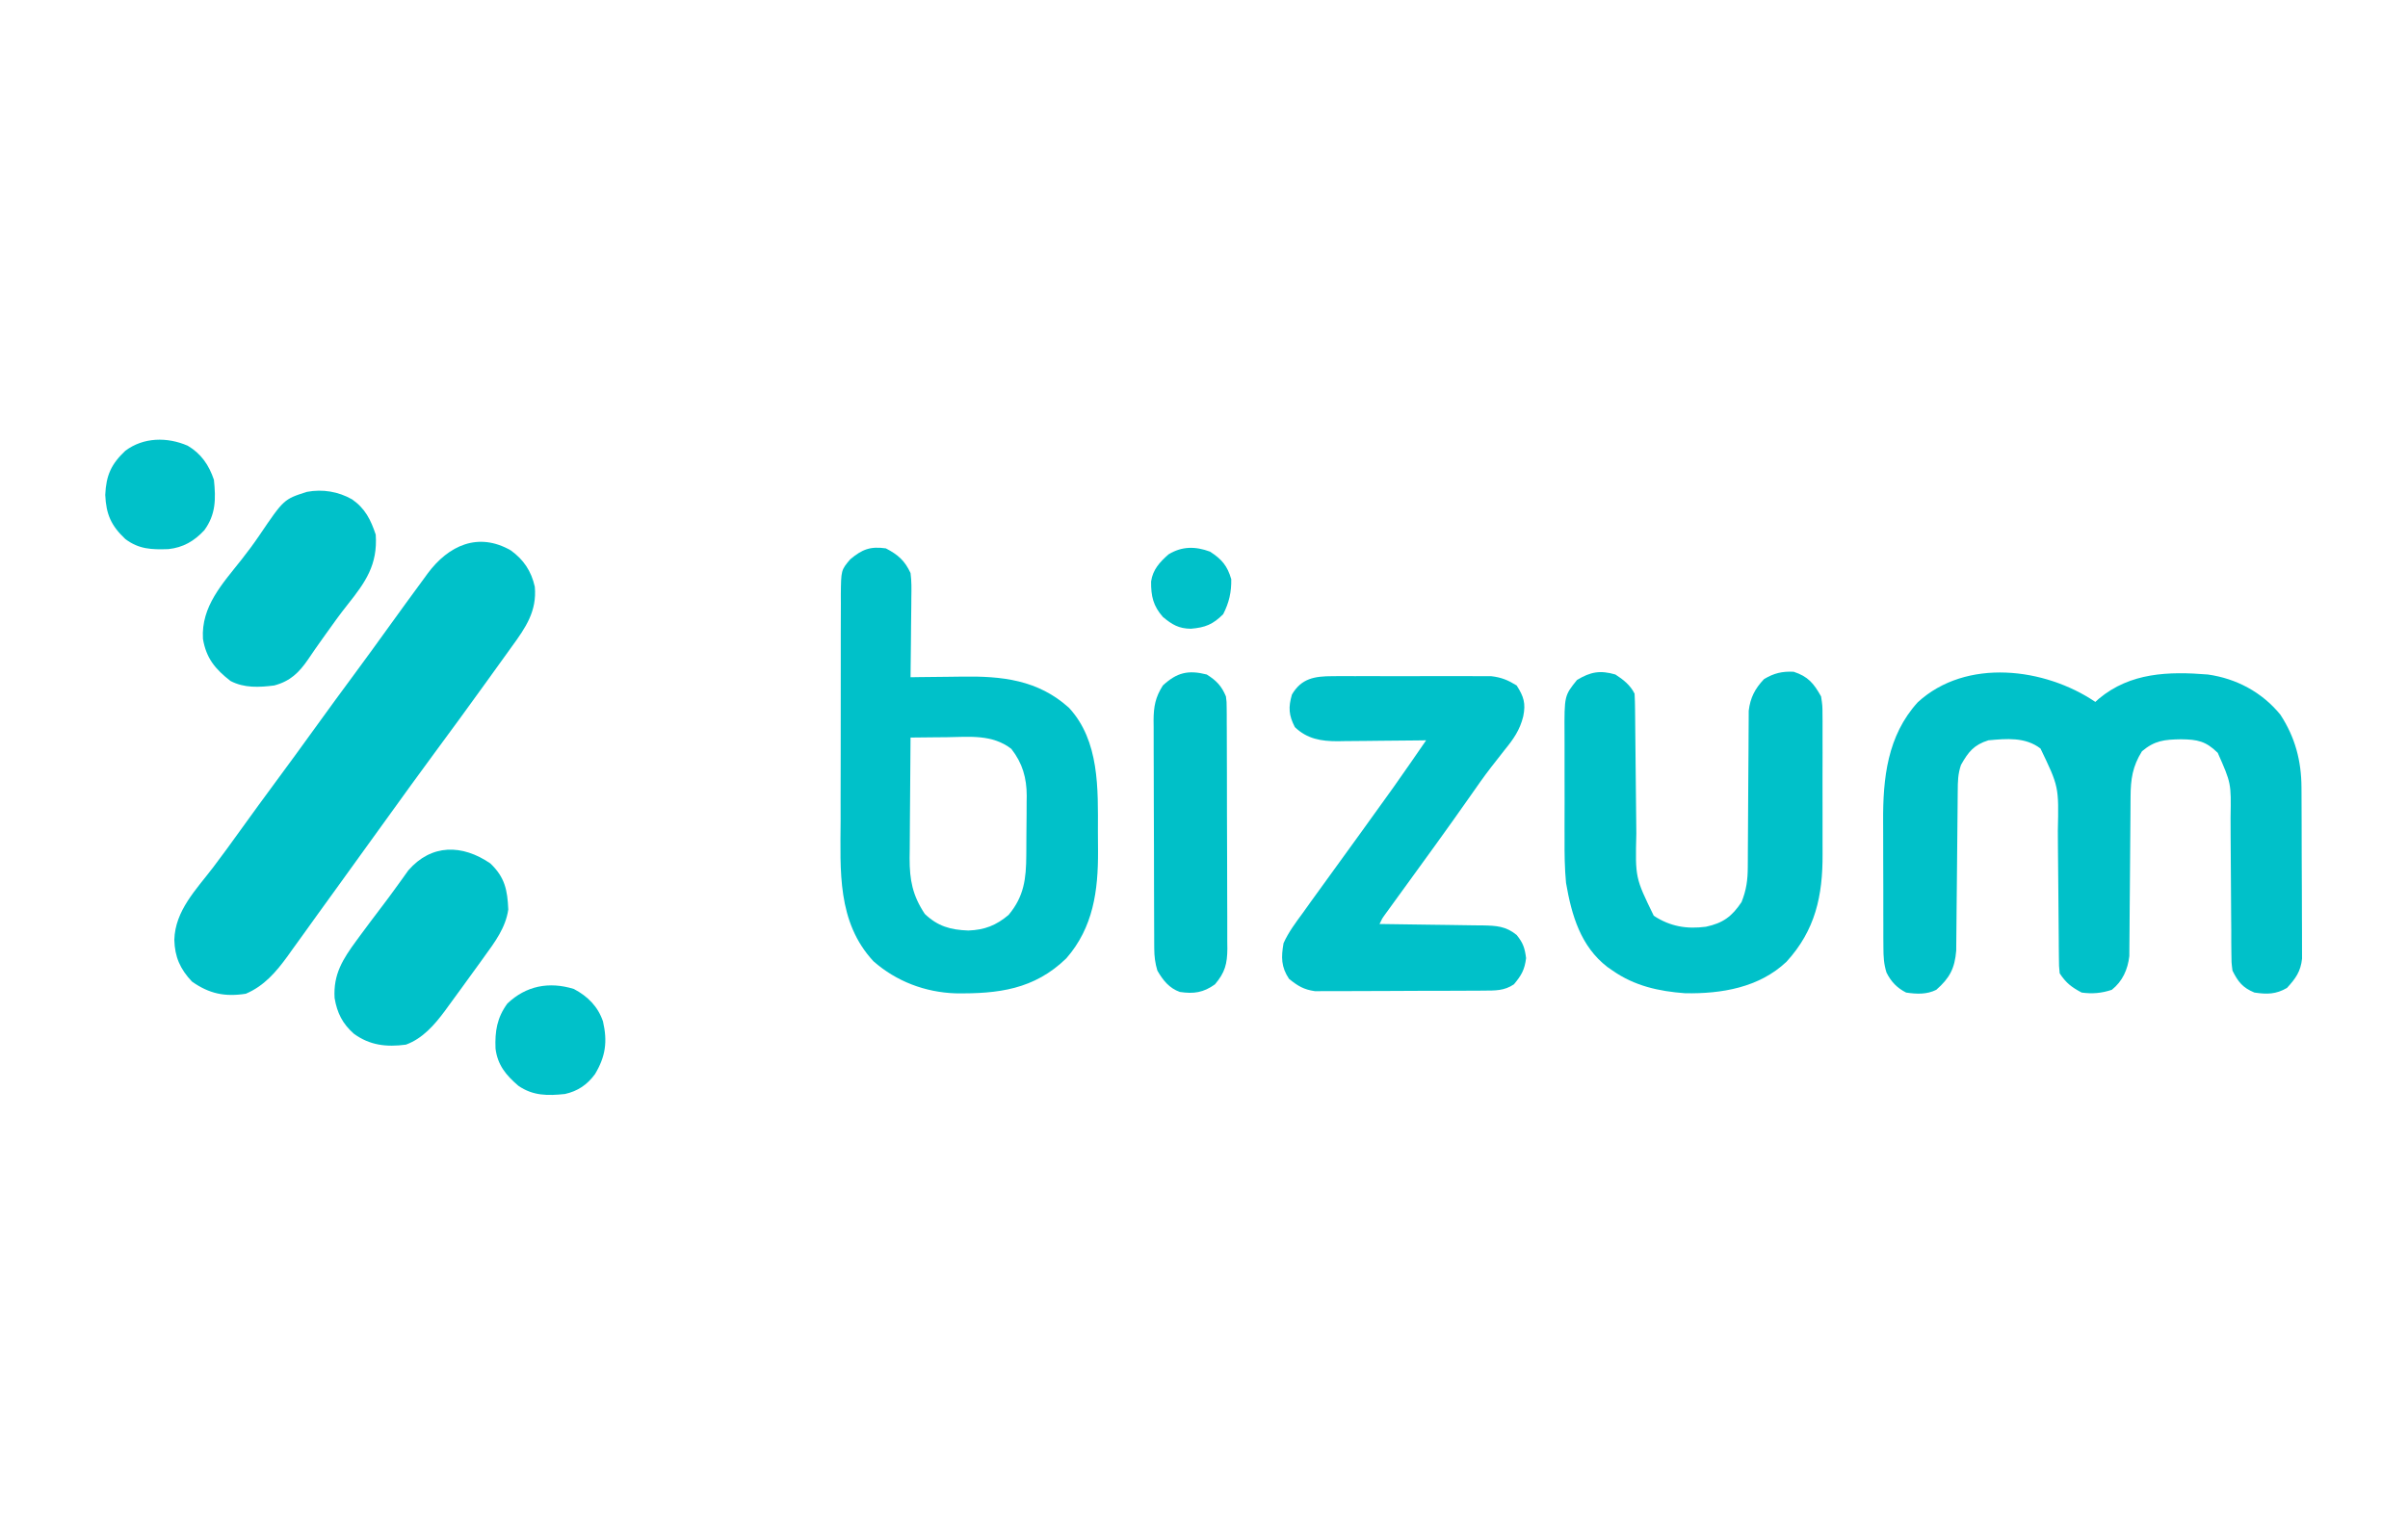
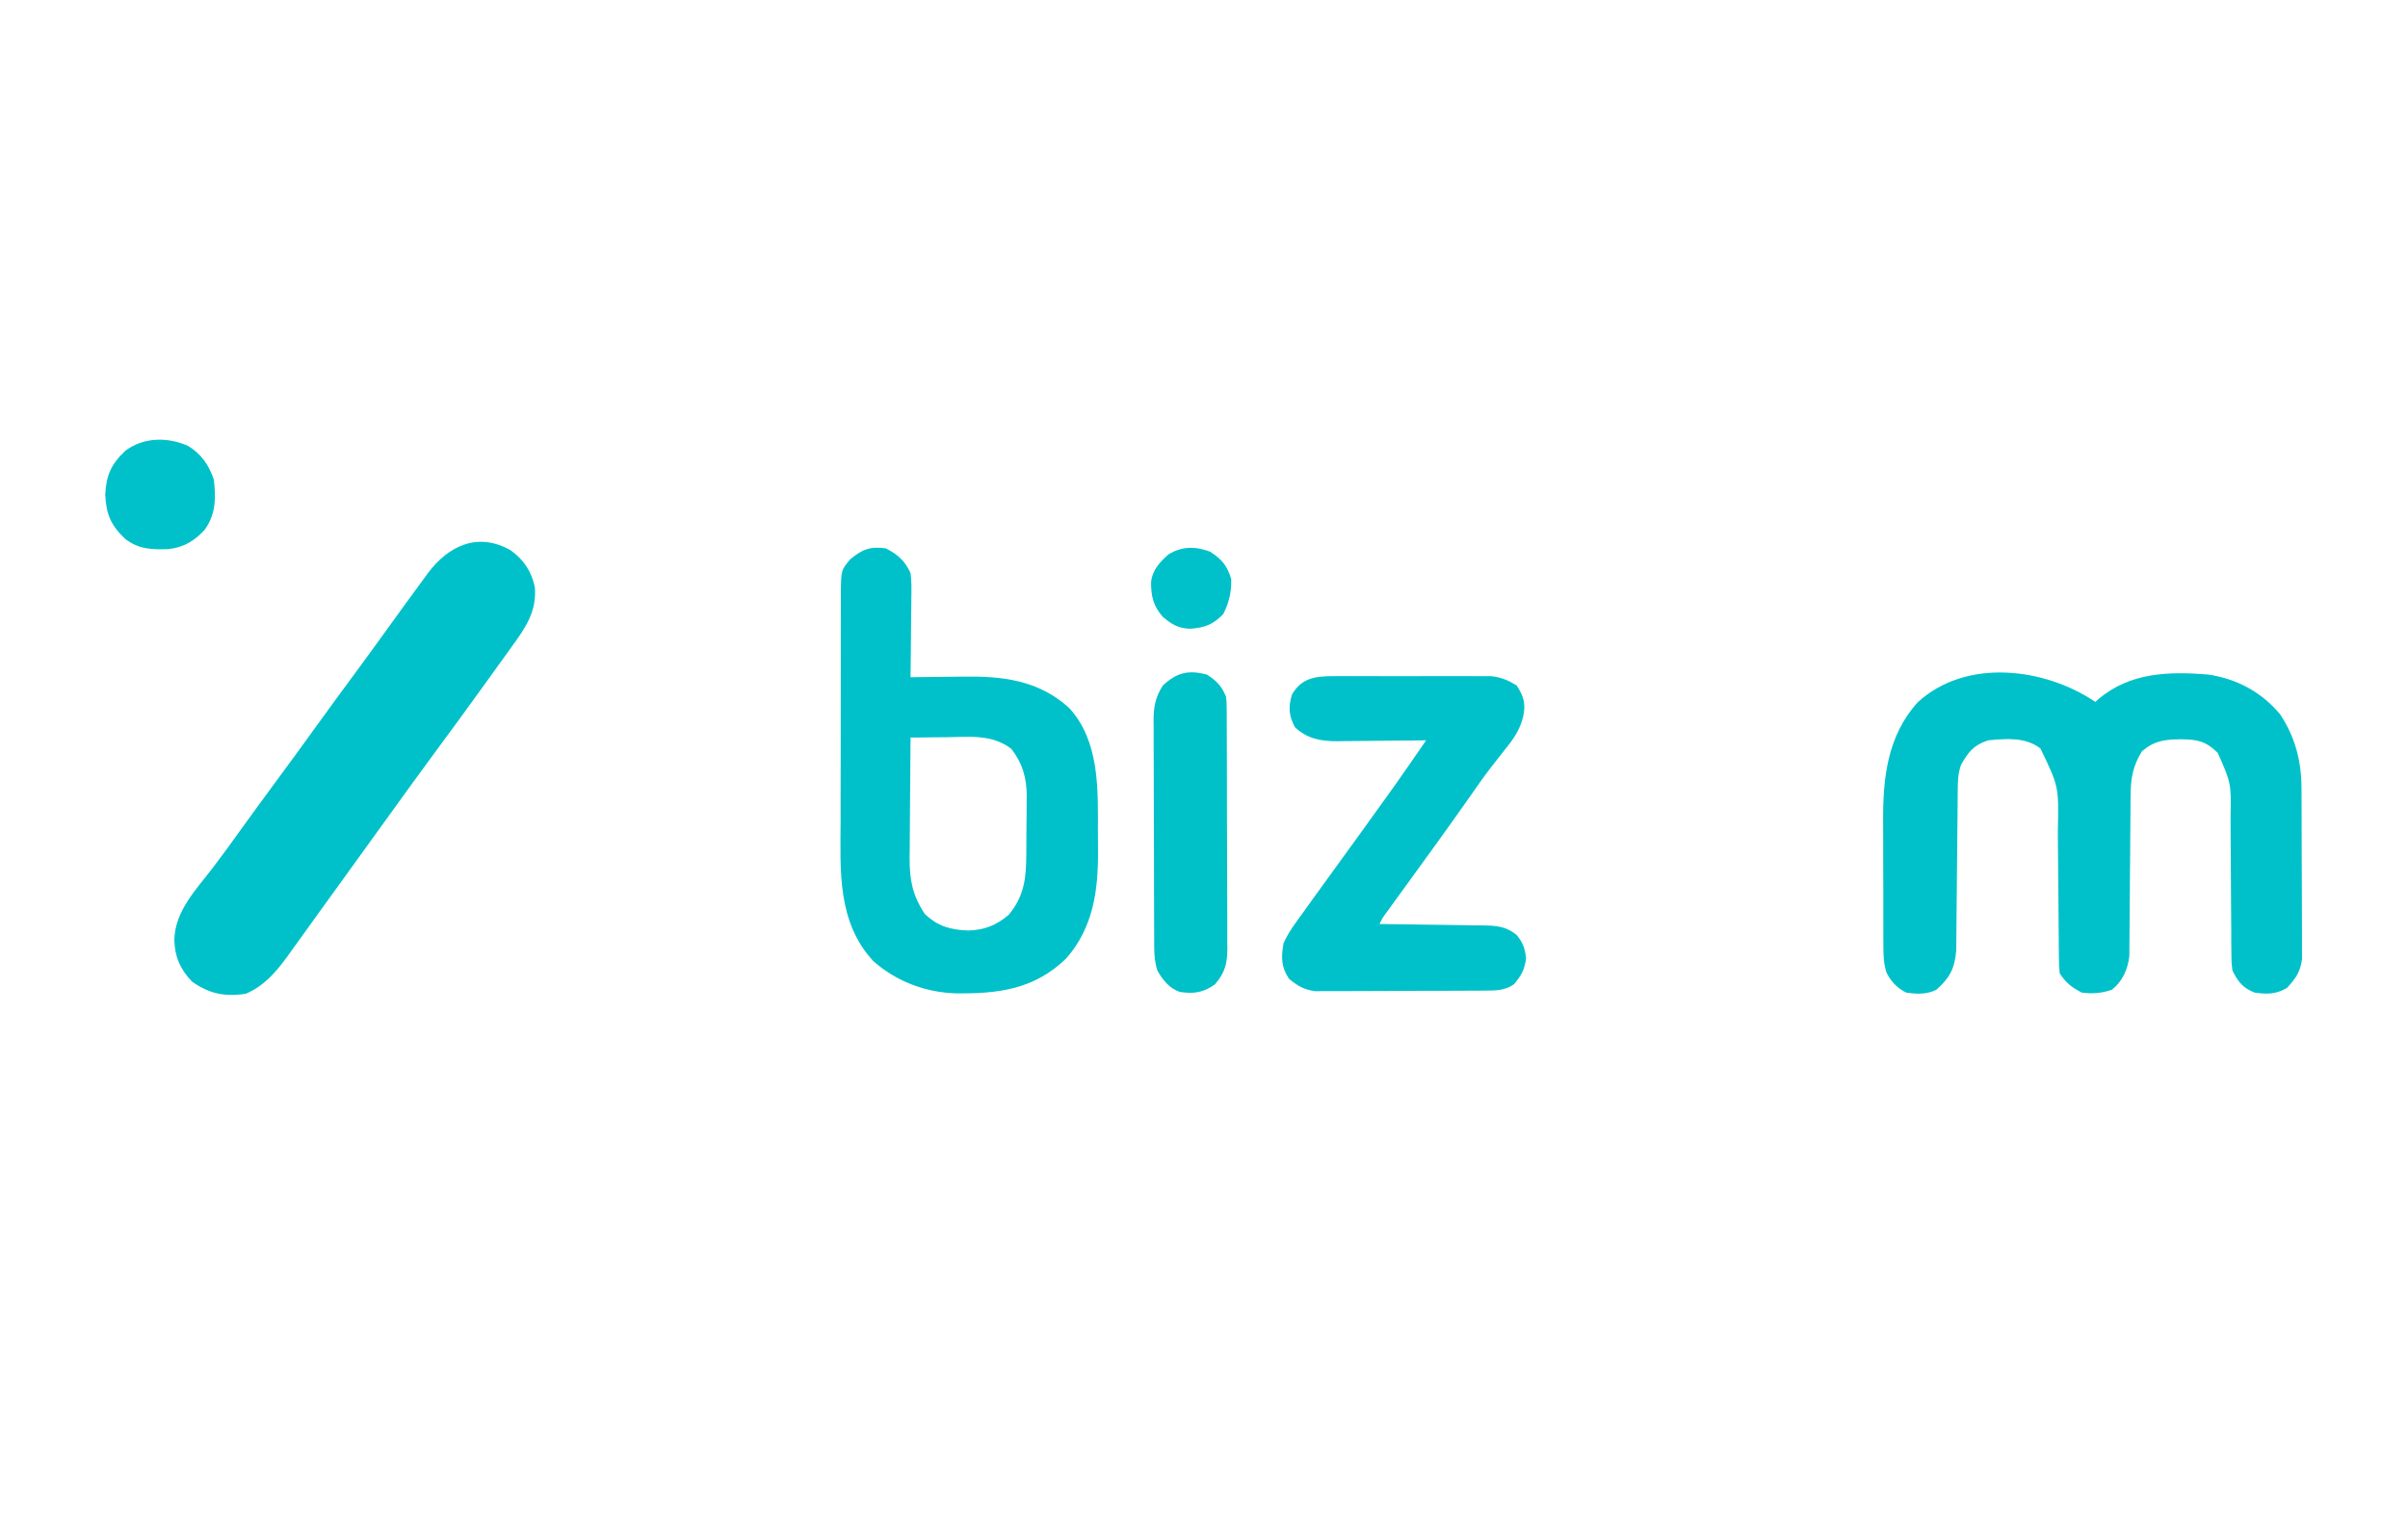
<svg xmlns="http://www.w3.org/2000/svg" version="1.1" width="878" height="559">
  <path d="M0 0 C0.427 -0.387 0.853 -0.773 1.293 -1.172 C12.774 -10.735 26.729 -11.153 41 -10 C51.413 -8.542 60.79 -3.537 67.465 4.652 C72.855 12.895 75.109 21.457 75.161 31.189 C75.166 31.894 75.171 32.599 75.176 33.325 C75.191 35.644 75.198 37.962 75.203 40.281 C75.209 41.899 75.215 43.516 75.22 45.134 C75.231 48.52 75.237 51.906 75.24 55.292 C75.246 59.626 75.27 63.96 75.298 68.294 C75.317 71.633 75.322 74.972 75.324 78.311 C75.327 79.909 75.335 81.507 75.348 83.105 C75.365 85.34 75.363 87.575 75.356 89.811 C75.362 91.717 75.362 91.717 75.367 93.661 C74.849 98.373 73.024 100.886 69.875 104.312 C65.866 106.665 62.543 106.677 58 106 C53.727 104.235 52.034 102.088 50 98 C49.615 94.916 49.615 94.916 49.599 91.425 C49.579 89.457 49.579 89.457 49.559 87.449 C49.559 86.023 49.559 84.598 49.559 83.172 C49.547 81.698 49.533 80.225 49.519 78.752 C49.482 74.875 49.462 70.999 49.447 67.123 C49.422 60.933 49.382 54.744 49.325 48.555 C49.309 46.406 49.305 44.256 49.302 42.107 C49.531 29.644 49.531 29.644 44.625 18.562 C40.261 14.302 37.283 13.691 31.188 13.625 C25.148 13.725 21.635 14.086 17 18 C13.549 23.522 12.878 28.183 12.842 34.601 C12.837 35.255 12.832 35.909 12.827 36.583 C12.816 38 12.808 39.416 12.801 40.833 C12.789 43.078 12.769 45.323 12.748 47.568 C12.686 53.95 12.632 60.332 12.599 66.714 C12.578 70.622 12.542 74.53 12.498 78.438 C12.484 79.924 12.475 81.409 12.472 82.895 C12.467 84.977 12.444 87.058 12.417 89.14 C12.408 90.323 12.4 91.505 12.392 92.724 C11.807 97.61 9.918 101.898 6 105 C2.276 106.241 -1.132 106.541 -5 106 C-8.752 103.985 -10.636 102.545 -13 99 C-13.265 96.335 -13.265 96.335 -13.287 93.083 C-13.301 91.863 -13.314 90.644 -13.328 89.388 C-13.33 88.736 -13.333 88.084 -13.336 87.413 C-13.344 85.359 -13.364 83.305 -13.388 81.252 C-13.436 76.876 -13.469 72.501 -13.5 68.125 C-13.536 63.085 -13.578 58.044 -13.636 53.004 C-13.656 51.003 -13.664 49.002 -13.672 47.001 C-13.315 30.892 -13.315 30.892 -20 17 C-25.512 12.76 -32.374 13.392 -39 14 C-44.29 15.67 -46.309 18.216 -49 23 C-50.121 26.363 -50.145 28.942 -50.174 32.488 C-50.18 33.142 -50.187 33.796 -50.194 34.469 C-50.208 35.889 -50.22 37.308 -50.23 38.727 C-50.246 40.976 -50.269 43.226 -50.295 45.475 C-50.365 51.87 -50.425 58.264 -50.477 64.659 C-50.509 68.573 -50.55 72.486 -50.597 76.399 C-50.613 77.887 -50.625 79.376 -50.634 80.864 C-50.646 82.951 -50.67 85.037 -50.697 87.124 C-50.712 88.903 -50.712 88.903 -50.728 90.717 C-51.264 97.194 -53.118 100.728 -58 105 C-61.492 106.746 -65.19 106.57 -69 106 C-72.305 104.323 -74.466 102.064 -76.143 98.723 C-77.138 95.56 -77.261 92.928 -77.275 89.612 C-77.284 88.339 -77.294 87.067 -77.304 85.756 C-77.303 84.371 -77.302 82.986 -77.301 81.602 C-77.305 80.165 -77.309 78.728 -77.314 77.292 C-77.321 74.277 -77.321 71.263 -77.316 68.249 C-77.31 64.428 -77.327 60.609 -77.35 56.789 C-77.365 53.817 -77.366 50.845 -77.363 47.872 C-77.363 46.467 -77.368 45.062 -77.378 43.656 C-77.479 27.844 -75.839 12.312 -64.75 0.125 C-47.072 -16.112 -18.378 -12.446 0 0 Z " fill="#00C1C9" transform="translate(764,256)" />
  <path d="M0 0 C4.441 2.306 6.903 4.475 9 9 C9.396 11.94 9.35 14.839 9.293 17.801 C9.289 18.637 9.284 19.474 9.28 20.335 C9.263 22.995 9.226 25.653 9.188 28.312 C9.172 30.12 9.159 31.928 9.146 33.736 C9.113 38.158 9.062 42.579 9 47 C10.459 46.976 10.459 46.976 11.947 46.952 C15.605 46.897 19.263 46.863 22.922 46.835 C24.496 46.82 26.07 46.8 27.644 46.774 C42.249 46.537 55.406 47.905 66.75 58.125 C77.935 70.193 77.358 87.761 77.316 103.205 C77.312 105.629 77.336 108.052 77.361 110.477 C77.421 124.863 75.627 138.258 65.809 149.512 C54.076 160.905 40.907 162.484 25.336 162.285 C14.309 161.898 3.814 157.927 -4.527 150.586 C-17.833 136.257 -16.585 117.462 -16.496 99.312 C-16.496 96.72 -16.498 94.127 -16.501 91.535 C-16.502 86.125 -16.49 80.716 -16.467 75.306 C-16.44 69.061 -16.438 62.817 -16.45 56.572 C-16.461 50.539 -16.454 44.506 -16.44 38.473 C-16.436 35.915 -16.436 33.357 -16.439 30.799 C-16.442 27.233 -16.426 23.668 -16.404 20.102 C-16.409 19.046 -16.413 17.99 -16.418 16.903 C-16.326 7.941 -16.326 7.941 -13 4 C-8.651 0.343 -5.664 -0.809 0 0 Z M9 69 C8.924 76.401 8.871 83.803 8.835 91.205 C8.82 93.721 8.8 96.237 8.774 98.752 C8.737 102.377 8.72 106.001 8.707 109.625 C8.692 110.743 8.676 111.861 8.66 113.013 C8.658 121.001 9.712 126.536 14.188 133.312 C18.931 137.845 23.566 139.138 30.062 139.375 C35.989 139.166 40.184 137.527 44.75 133.688 C50.41 126.927 51.154 120.455 51.203 111.918 C51.212 110.758 51.212 110.758 51.22 109.576 C51.23 107.944 51.236 106.313 51.24 104.681 C51.25 102.206 51.281 99.731 51.312 97.256 C51.319 95.664 51.324 94.072 51.328 92.48 C51.34 91.75 51.353 91.02 51.366 90.267 C51.338 83.733 49.853 78.368 45.75 73.125 C38.773 67.733 30.477 68.76 22.062 68.875 C20.806 68.884 19.55 68.893 18.256 68.902 C15.17 68.926 12.085 68.959 9 69 Z " fill="#00C1C9" transform="translate(323,200)" />
  <path d="M0 0 C4.708 3.397 7.473 7.562 8.754 13.266 C9.565 22.183 5.399 28.183 0.379 35.078 C-0.148 35.812 -0.675 36.547 -1.217 37.303 C-2.329 38.851 -3.444 40.397 -4.562 41.941 C-6.193 44.192 -7.814 46.448 -9.434 48.707 C-15.561 57.239 -21.772 65.708 -28.013 74.157 C-33.61 81.742 -39.13 89.381 -44.637 97.032 C-47.878 101.531 -51.126 106.024 -54.374 110.518 C-57.072 114.254 -59.769 117.99 -62.461 121.73 C-65.149 125.464 -67.847 129.191 -70.547 132.916 C-72.349 135.408 -74.139 137.909 -75.93 140.41 C-77.16 142.112 -78.39 143.814 -79.621 145.516 C-80.459 146.695 -80.459 146.695 -81.314 147.898 C-85.554 153.726 -89.887 158.835 -96.621 161.703 C-104.256 162.888 -109.939 161.718 -116.246 157.266 C-120.545 152.734 -122.528 148.262 -122.684 142.016 C-122.387 131.375 -114.735 123.741 -108.551 115.633 C-105.249 111.293 -102.051 106.883 -98.871 102.453 C-94.371 96.193 -89.829 89.966 -85.246 83.766 C-80.708 77.626 -76.206 71.462 -71.746 65.266 C-66.708 58.266 -61.608 51.313 -56.481 44.378 C-52.49 38.971 -48.545 33.534 -44.621 28.078 C-40.355 22.164 -36.079 16.256 -31.746 10.391 C-31.266 9.73 -30.785 9.07 -30.291 8.39 C-22.704 -1.811 -11.874 -6.812 0 0 Z " fill="#00C1C9" transform="translate(186.246,200.734)" />
-   <path d="M0 0 C2.905 1.874 5.427 3.853 7 7 C7.11 8.974 7.156 10.951 7.174 12.927 C7.187 14.173 7.201 15.419 7.214 16.702 C7.22 17.371 7.225 18.039 7.23 18.728 C7.246 20.827 7.269 22.926 7.295 25.026 C7.365 30.996 7.425 36.966 7.477 42.936 C7.509 46.589 7.55 50.242 7.597 53.895 C7.613 55.278 7.625 56.662 7.634 58.046 C7.241 74.131 7.241 74.131 14 88 C19.991 91.908 25.964 92.919 33 92 C39.213 90.686 42.494 88.26 46 83 C47.755 78.631 48.254 74.957 48.271 70.264 C48.279 69.297 48.279 69.297 48.287 68.31 C48.297 66.92 48.303 65.531 48.305 64.141 C48.309 61.937 48.325 59.734 48.346 57.531 C48.401 51.27 48.432 45.01 48.456 38.749 C48.472 34.909 48.502 31.071 48.541 27.232 C48.553 25.774 48.559 24.317 48.559 22.859 C48.559 20.818 48.577 18.777 48.599 16.736 C48.604 15.578 48.61 14.419 48.615 13.225 C49.185 8.449 50.901 5.161 54.188 1.688 C57.804 -0.482 60.792 -1.198 65 -1 C70.26 0.72 72.335 3.242 75 8 C75.508 11.367 75.508 11.367 75.518 15.084 C75.525 15.766 75.532 16.449 75.539 17.152 C75.556 19.394 75.545 21.636 75.531 23.879 C75.534 25.453 75.538 27.028 75.543 28.603 C75.549 31.902 75.54 35.201 75.521 38.5 C75.499 42.694 75.512 46.887 75.536 51.08 C75.55 54.335 75.546 57.589 75.535 60.843 C75.533 62.387 75.536 63.931 75.545 65.475 C75.618 80.705 72.914 93.248 62.379 104.773 C52.399 114.203 38.641 116.502 25.402 116.25 C15.798 115.544 6.954 113.568 -1 108 C-1.624 107.569 -2.248 107.139 -2.891 106.695 C-12.705 99.143 -15.97 87.753 -18 76 C-18.503 70.67 -18.567 65.376 -18.531 60.027 C-18.534 58.565 -18.538 57.102 -18.543 55.64 C-18.549 52.61 -18.54 49.581 -18.521 46.552 C-18.499 42.685 -18.512 38.82 -18.536 34.953 C-18.55 31.948 -18.546 28.943 -18.535 25.937 C-18.533 24.511 -18.536 23.085 -18.545 21.659 C-18.617 7.737 -18.617 7.737 -14 2 C-9.055 -0.985 -5.556 -1.616 0 0 Z " fill="#00C1C9" transform="translate(589,246)" />
  <path d="M0 0 C0.654 -0.005 1.309 -0.011 1.983 -0.016 C4.13 -0.029 6.275 -0.02 8.422 -0.01 C9.924 -0.012 11.425 -0.015 12.927 -0.019 C16.067 -0.023 19.207 -0.017 22.348 -0.003 C26.363 0.014 30.377 0.004 34.392 -0.014 C37.49 -0.025 40.589 -0.021 43.688 -0.013 C45.168 -0.011 46.648 -0.014 48.128 -0.021 C50.2 -0.028 52.271 -0.017 54.344 0 C56.109 0.004 56.109 0.004 57.909 0.007 C61.617 0.44 64.007 1.428 67.172 3.388 C69.777 7.459 70.544 9.928 69.57 14.662 C68.349 19.644 66.008 22.965 62.797 26.888 C61.702 28.285 60.61 29.683 59.52 31.083 C58.962 31.794 58.404 32.505 57.829 33.237 C55.186 36.668 52.711 40.211 50.234 43.763 C46.11 49.649 41.947 55.503 37.734 61.326 C36.937 62.428 36.937 62.428 36.124 63.552 C33.868 66.669 31.609 69.785 29.349 72.9 C28.127 74.585 26.905 76.271 25.683 77.957 C24.531 79.548 23.376 81.138 22.221 82.728 C21.705 83.441 21.188 84.154 20.656 84.888 C20.2 85.517 19.743 86.146 19.272 86.794 C18.104 88.406 18.104 88.406 17.172 90.388 C18.001 90.397 18.001 90.397 18.847 90.406 C24.606 90.47 30.365 90.554 36.123 90.651 C38.272 90.684 40.42 90.712 42.569 90.735 C45.659 90.768 48.749 90.821 51.84 90.876 C52.798 90.883 53.757 90.889 54.744 90.896 C59.675 91.004 63.196 91.138 67.172 94.388 C69.51 97.29 70.137 99.111 70.609 102.826 C70.088 107.072 68.903 109.126 66.172 112.388 C62.635 114.773 59.393 114.653 55.204 114.679 C54.164 114.689 54.164 114.689 53.103 114.699 C50.816 114.718 48.529 114.722 46.242 114.724 C44.648 114.731 43.054 114.737 41.46 114.744 C38.119 114.756 34.779 114.76 31.438 114.759 C27.165 114.759 22.893 114.786 18.62 114.82 C15.328 114.843 12.035 114.847 8.742 114.846 C7.168 114.848 5.593 114.857 4.018 114.872 C1.811 114.892 -0.394 114.886 -2.601 114.874 C-4.482 114.878 -4.482 114.878 -6.4 114.883 C-10.493 114.292 -12.631 112.968 -15.828 110.388 C-18.728 106.039 -18.716 102.488 -17.828 97.388 C-16.019 93.363 -13.433 89.926 -10.828 86.388 C-9.859 85.034 -8.892 83.678 -7.926 82.322 C-5.161 78.454 -2.366 74.609 0.437 70.769 C3.256 66.9 6.058 63.019 8.859 59.138 C9.4 58.39 9.941 57.641 10.498 56.87 C13.813 52.277 17.124 47.681 20.422 43.076 C21.128 42.09 21.835 41.103 22.562 40.087 C26.487 34.559 30.319 28.966 34.172 23.388 C33.027 23.404 31.882 23.42 30.703 23.436 C26.433 23.49 22.164 23.525 17.894 23.553 C16.05 23.568 14.206 23.588 12.363 23.615 C9.704 23.651 7.046 23.668 4.387 23.681 C3.57 23.697 2.753 23.712 1.911 23.728 C-4.082 23.73 -9.211 22.918 -13.703 18.576 C-15.933 14.239 -16.12 11.402 -14.766 6.701 C-11.308 0.79 -6.523 0.013 0 0 Z " fill="#00C1C9" transform="translate(485.828,246.612)" />
  <path d="M0 0 C3.543 2.233 5.407 4.168 7 8 C7.257 10.022 7.257 10.022 7.267 12.199 C7.276 13.029 7.284 13.859 7.293 14.714 C7.292 15.616 7.291 16.518 7.291 17.447 C7.301 18.882 7.301 18.882 7.311 20.345 C7.33 23.509 7.334 26.672 7.336 29.836 C7.342 32.035 7.349 34.235 7.356 36.434 C7.368 41.046 7.372 45.658 7.371 50.27 C7.37 56.177 7.398 62.083 7.432 67.99 C7.454 72.534 7.458 77.077 7.457 81.62 C7.46 83.798 7.469 85.976 7.484 88.153 C7.504 91.201 7.498 94.247 7.486 97.294 C7.497 98.192 7.508 99.09 7.52 100.015 C7.465 105.497 6.682 108.669 3 113 C-1.227 116.047 -4.779 116.534 -9.812 115.777 C-13.706 114.394 -15.968 111.506 -18 108 C-18.816 105.276 -19.128 102.828 -19.14 99.991 C-19.146 99.203 -19.152 98.415 -19.158 97.604 C-19.159 96.748 -19.16 95.893 -19.161 95.012 C-19.166 94.104 -19.171 93.197 -19.176 92.261 C-19.191 89.26 -19.198 86.259 -19.203 83.258 C-19.209 81.17 -19.215 79.083 -19.22 76.996 C-19.231 72.619 -19.237 68.243 -19.24 63.867 C-19.246 58.262 -19.27 52.658 -19.298 47.054 C-19.317 42.742 -19.322 38.43 -19.324 34.119 C-19.327 32.053 -19.335 29.987 -19.348 27.921 C-19.365 25.029 -19.363 22.138 -19.356 19.247 C-19.366 18.395 -19.375 17.544 -19.384 16.667 C-19.349 11.698 -18.744 8.31 -16 4 C-10.885 -0.731 -6.769 -1.719 0 0 Z " fill="#00C0C8" transform="translate(440,246)" />
-   <path d="M0 0 C5.324 5.028 6.286 9.753 6.578 16.832 C5.626 23.484 1.66 28.762 -2.188 34.062 C-2.711 34.792 -3.235 35.521 -3.774 36.272 C-5.424 38.563 -7.086 40.844 -8.75 43.125 C-9.29 43.872 -9.83 44.619 -10.386 45.389 C-11.956 47.558 -13.538 49.718 -15.125 51.875 C-15.837 52.857 -15.837 52.857 -16.564 53.859 C-20.33 58.915 -24.658 63.908 -30.75 66.125 C-37.821 67.069 -43.931 66.397 -49.75 62.125 C-53.863 58.484 -55.848 54.536 -56.75 49.125 C-57.271 40.438 -53.756 34.945 -48.75 28.125 C-48.301 27.513 -47.852 26.901 -47.39 26.271 C-44.873 22.852 -42.325 19.458 -39.75 16.082 C-37.86 13.603 -36.003 11.108 -34.188 8.574 C-33.424 7.518 -32.661 6.463 -31.875 5.375 C-30.889 3.991 -30.889 3.991 -29.883 2.578 C-21.421 -7.155 -10.201 -6.955 0 0 Z " fill="#00C1C9" transform="translate(178.75,314.875)" />
-   <path d="M0 0 C4.757 3.306 6.806 7.417 8.625 12.875 C9.366 23.811 4.944 30.138 -1.613 38.363 C-4.413 41.883 -7.03 45.516 -9.625 49.188 C-10.046 49.777 -10.467 50.366 -10.9 50.973 C-12.652 53.426 -14.383 55.886 -16.055 58.395 C-19.372 63.228 -22.602 66.333 -28.375 67.875 C-33.858 68.576 -39.294 68.858 -44.312 66.25 C-49.894 61.922 -53.198 57.938 -54.375 50.875 C-55.086 39.015 -47.232 30.756 -40.284 21.94 C-38.018 19.059 -35.848 16.15 -33.793 13.113 C-24.861 -0.064 -24.861 -0.064 -16.445 -2.738 C-10.75 -3.802 -5.018 -2.857 0 0 Z " fill="#00C1C9" transform="translate(128.375,182.125)" />
-   <path d="M0 0 C5.104 2.704 8.78 6.403 10.625 11.828 C12.322 19.193 11.585 24.633 7.695 31.098 C4.829 34.974 1.426 37.268 -3.23 38.312 C-9.516 38.971 -14.872 39.012 -20.23 35.312 C-24.718 31.451 -27.794 27.78 -28.551 21.766 C-28.813 15.428 -28.016 10.494 -24.23 5.312 C-17.443 -1.135 -9.079 -2.798 0 0 Z " fill="#00C1C9" transform="translate(209.23,360.688)" />
  <path d="M0 0 C4.899 2.858 7.793 7.13 9.562 12.438 C10.282 19.378 10.279 25.054 6.062 30.816 C2.39 34.785 -1.692 37.153 -7.074 37.711 C-13.173 37.914 -17.762 37.777 -22.746 34.031 C-27.885 29.189 -29.749 25.063 -30.062 17.938 C-29.749 10.812 -27.885 6.686 -22.746 1.844 C-16.151 -3.113 -7.459 -3.243 0 0 Z " fill="#00C1C9" transform="translate(68.438,162.562)" />
  <path d="M0 0 C4.275 2.755 6.332 5.147 7.75 10.062 C7.829 14.815 6.962 18.571 4.812 22.812 C1.079 26.546 -1.733 27.693 -7 28.125 C-11.373 28.069 -13.811 26.639 -17.188 23.812 C-20.705 19.81 -21.541 16.218 -21.473 10.875 C-20.879 6.583 -18.275 3.768 -15.125 1 C-10.231 -2 -5.291 -1.971 0 0 Z " fill="#00C1C9" transform="translate(441.188,201.188)" />
</svg>